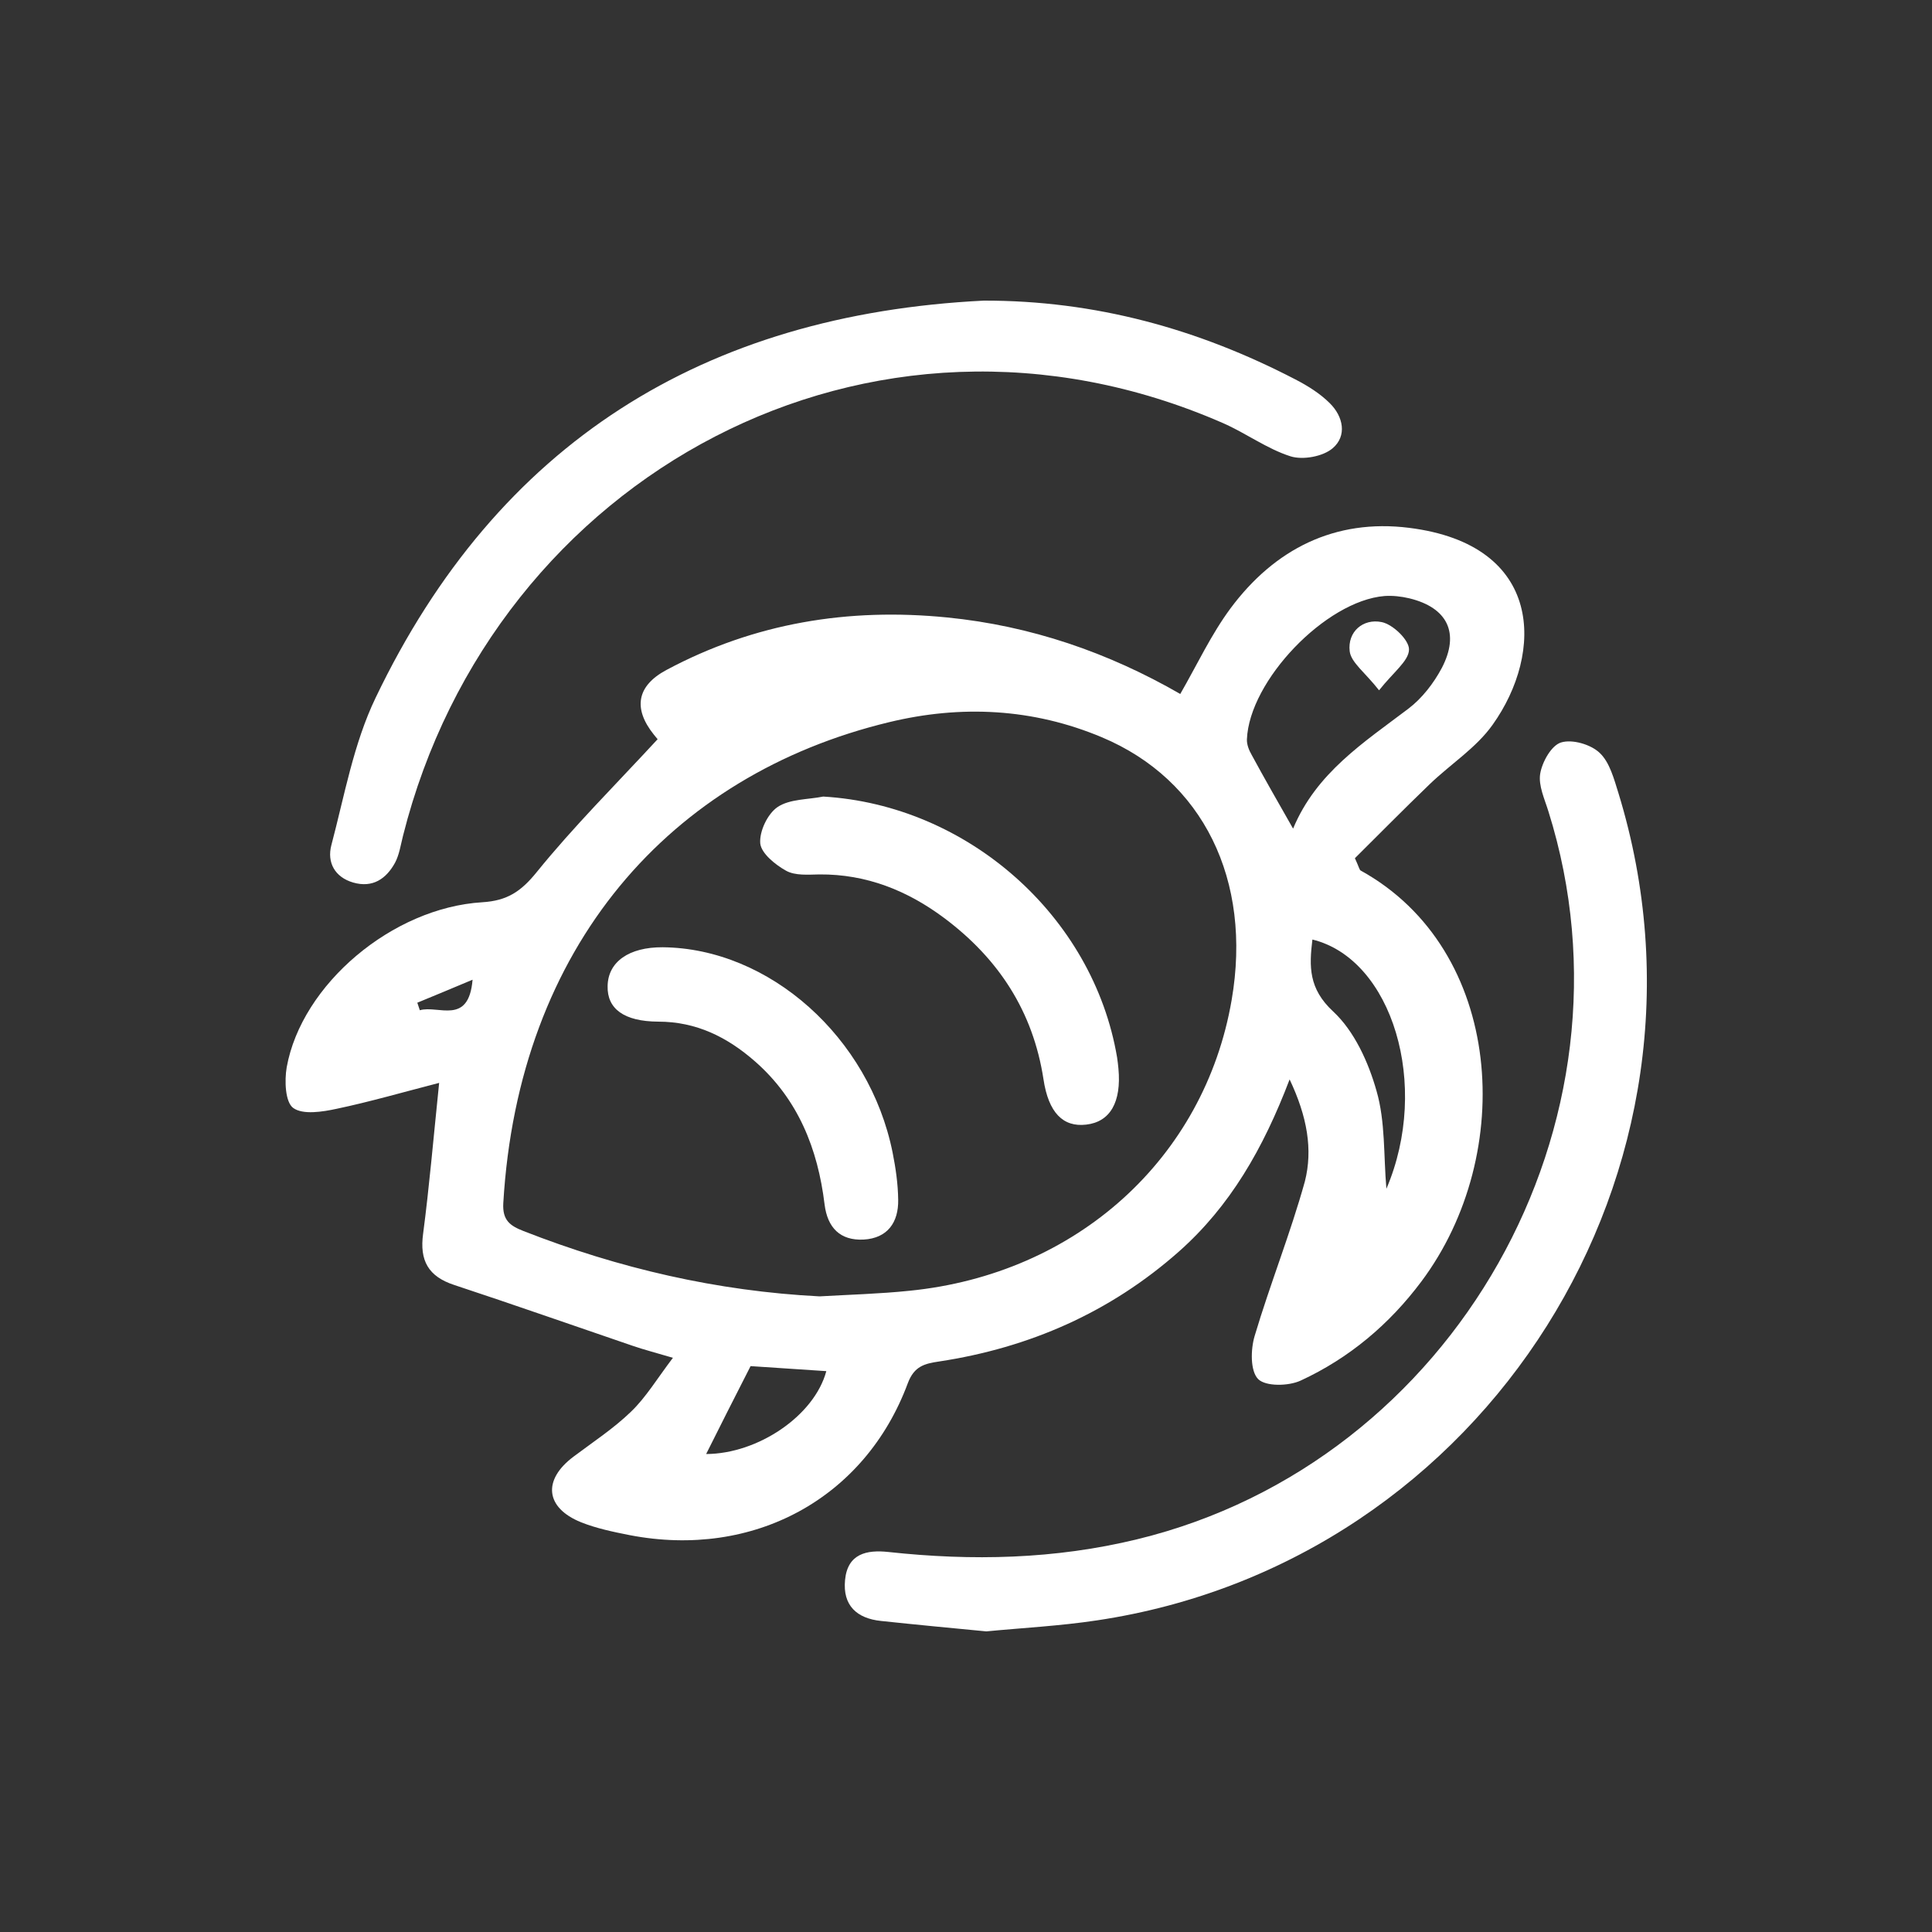
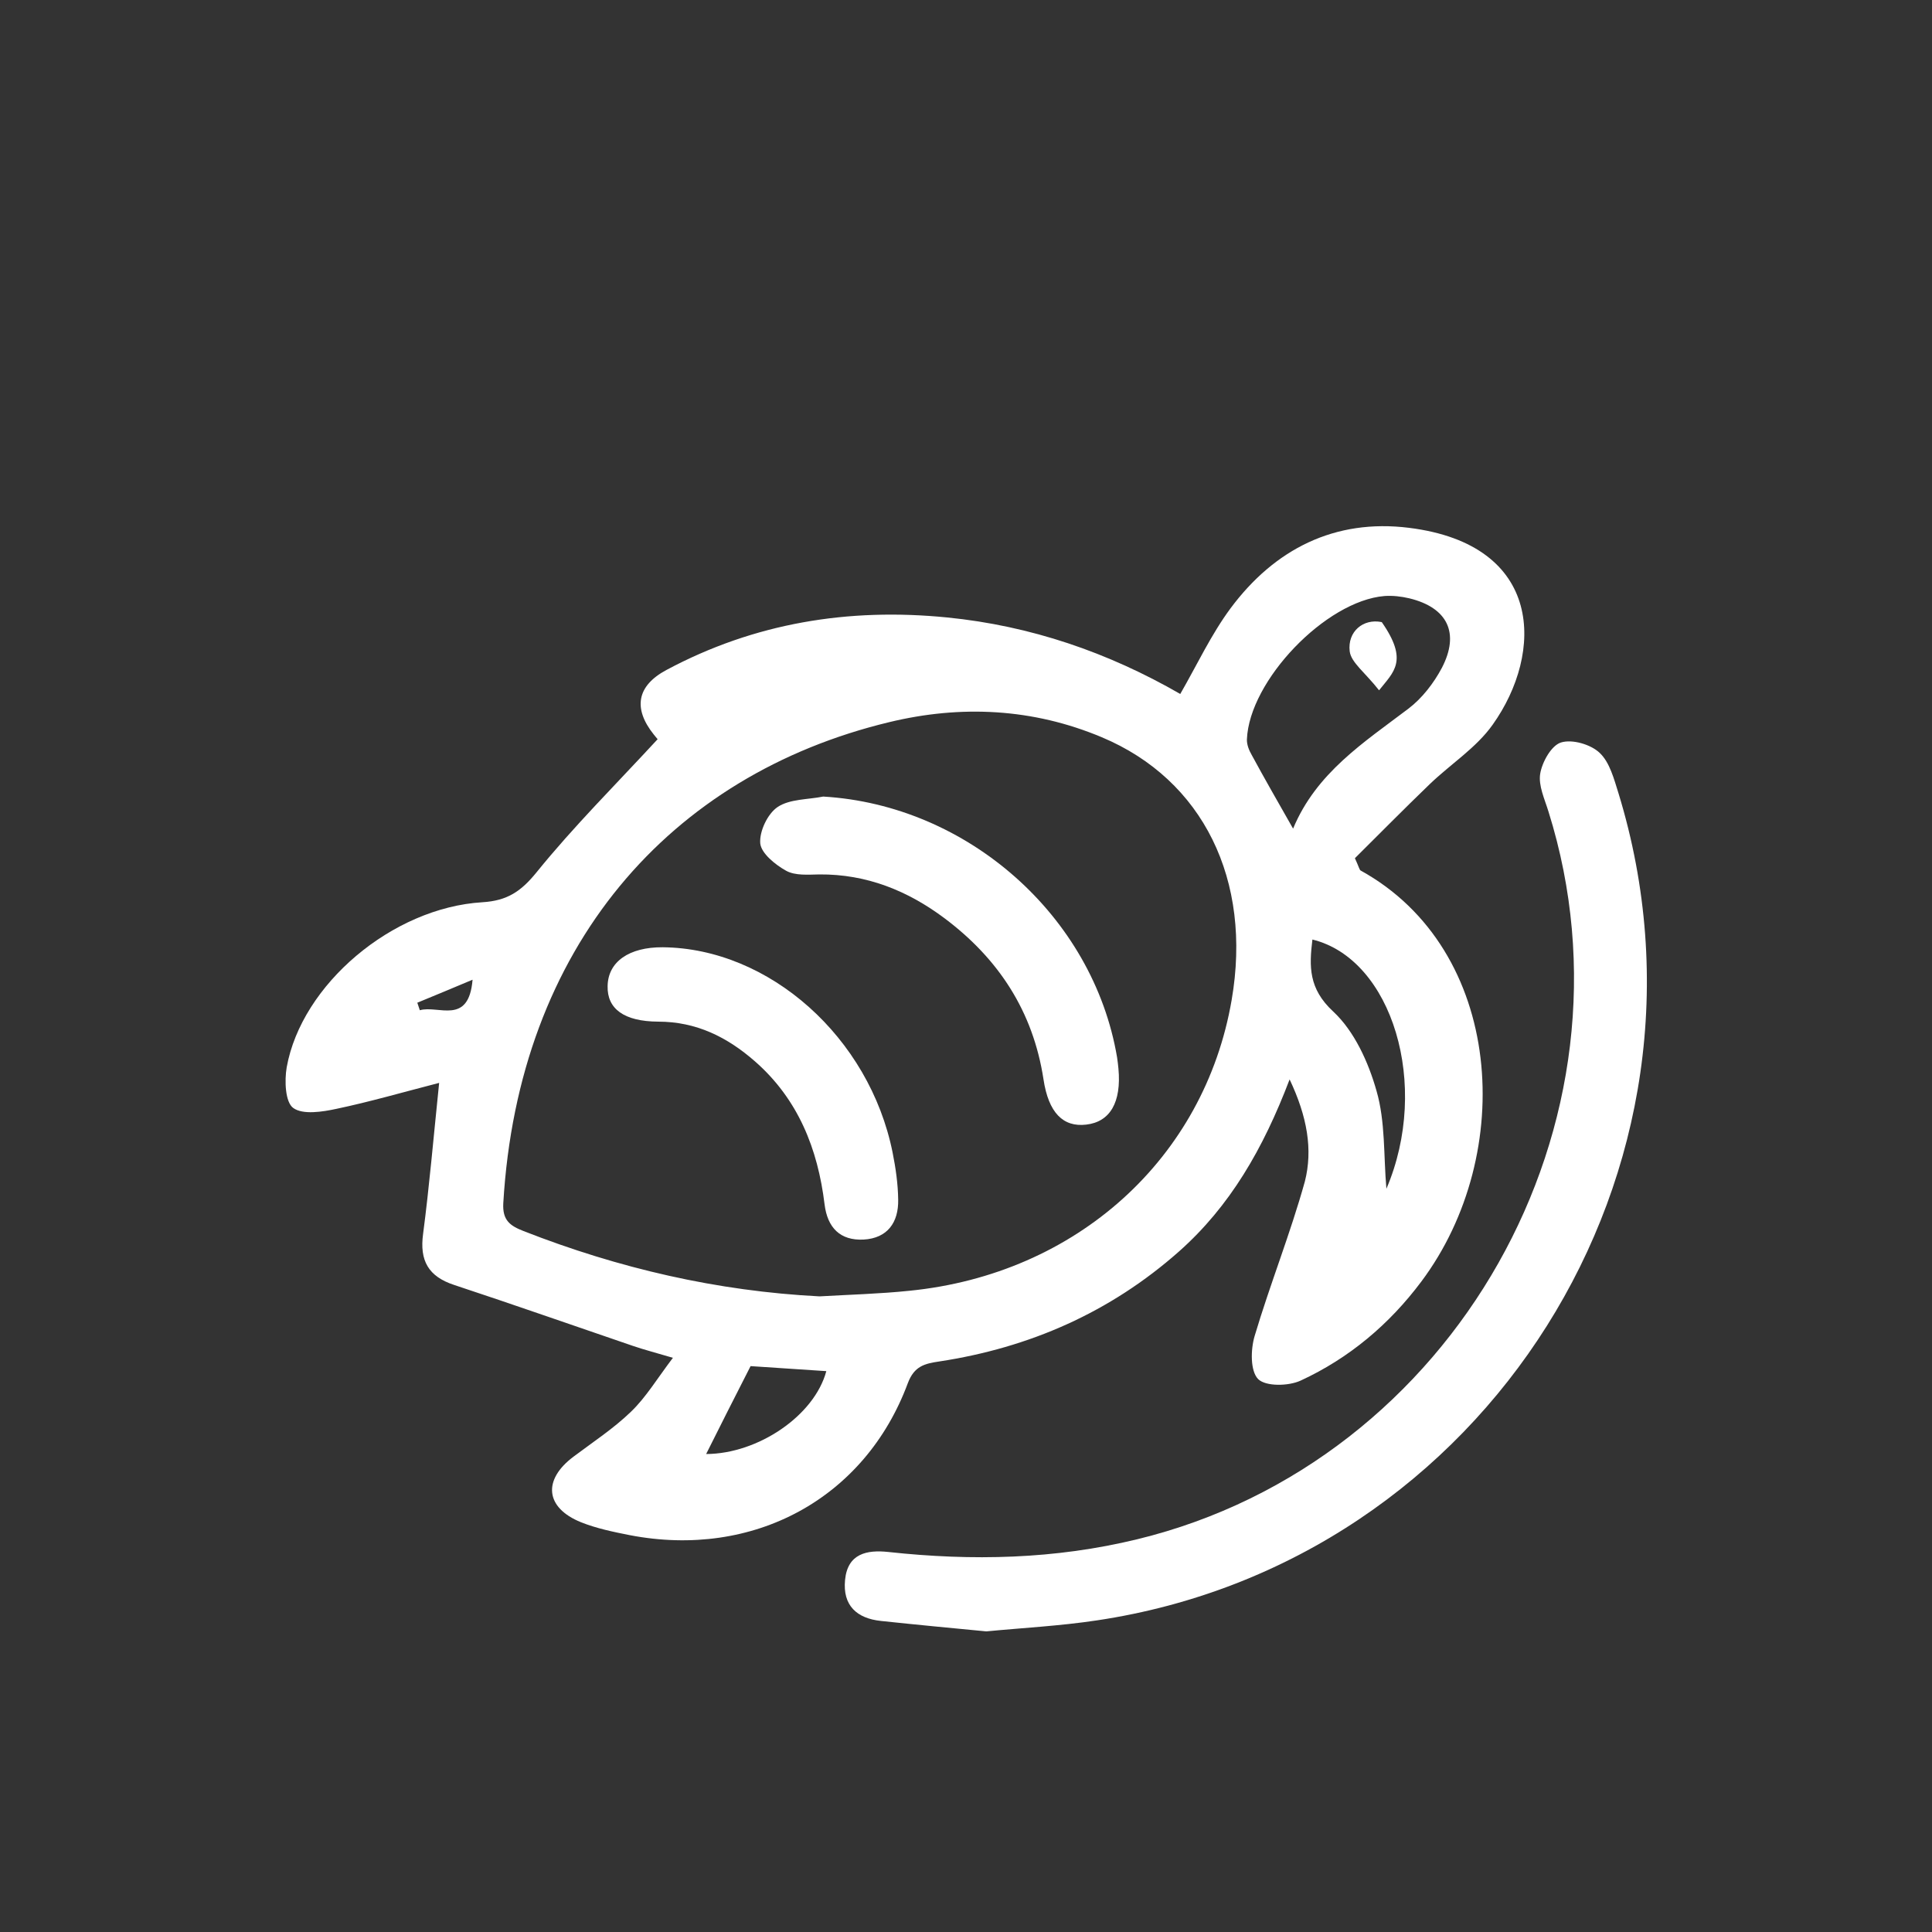
<svg xmlns="http://www.w3.org/2000/svg" version="1.1" id="Capa_1" x="0px" y="0px" viewBox="0 0 1000 1000" style="enable-background:new 0 0 1000 1000;" xml:space="preserve">
  <rect x="0" y="0" width="1000" height="1000" fill="#333333" stroke="none" />
  <style type="text/css">
	.st0{fill:#FFFFFF;}
</style>
  <g>
    <path class="st0" d="M667.5,558.7c-13.7,36-30.9,65.7-57.3,89.1c-35.6,31.5-77.4,49.8-124.1,56.9c-7.5,1.1-12.9,2.4-16.2,11.2   c-22.2,59.8-79.9,91-143.9,78.7c-8.6-1.7-17.3-3.5-25.3-6.7c-18.5-7.5-19.9-21.9-3.9-33.9c10.1-7.6,20.8-14.6,29.8-23.3   c7.8-7.5,13.5-17.1,21.7-27.9c-9.1-2.7-15-4.2-20.8-6.2c-30.8-10.5-61.5-21.3-92.4-31.5c-13.4-4.4-18-12.6-16.1-26.5   c3.2-24.4,5.3-49,8.3-78.1c-19,4.9-35.9,9.8-53,13.4c-7.4,1.6-17.5,3.2-22.5-0.4c-4.2-3-4.6-14.2-3.4-21.1   c7.7-42.8,54.6-82.6,101.3-85.4c12.9-0.8,20-5.6,28.1-15.6c19.1-23.6,40.8-45.2,62.6-68.8c0.8,0.9-0.7-0.7-2-2.4   c-10.8-13.5-8.8-25.2,6.5-33.4c45.6-24.4,94.3-32.3,145.4-27.2c43.2,4.3,83.3,18.1,120.6,39.6c8.8-15.3,16-30.8,26-44.3   c22.8-30.7,54-46.5,92.4-41.7c69.9,8.7,69.8,64.7,43.3,101.9c-8.5,12-21.8,20.4-32.6,30.8c-13.4,12.9-26.5,26.2-38.7,38.3   c2.2,4.8,2.3,6,3,6.4c74.1,40.9,80.8,146.7,31.4,212.7c-16.6,22.2-37.4,39.7-62.5,51.3c-6.3,2.9-18.1,3.1-22-0.8   c-4.1-4.2-3.9-15.3-1.8-22.3c8-26.9,18.5-53,26-80C679.6,595,676.6,577.9,667.5,558.7z M424.2,671c15.5-0.9,31.1-1.3,46.5-2.9   c86.5-8.6,152.7-68.5,166.8-150.5c10.7-62.1-14.8-114-67.2-136c-35.7-15-72.9-16.8-110.1-7.8c-113.4,27.3-191.9,116.1-199.7,249   c-0.5,8.9,3.6,11.7,10.5,14.4C320.3,656.5,371.2,668.3,424.2,671z M669.3,428.9c12-28.9,36.6-44.6,59.7-62.1   c7.1-5.4,13.1-13.2,17.3-21.1c9.4-18.1,2.9-31.2-16.8-36c-4.2-1-8.7-1.5-12.9-1.2c-30.4,2.5-70,43.8-71.2,74.2   c-0.1,2.7,1.1,5.7,2.5,8.1C654.5,403,661.4,415,669.3,428.9z M717.6,615.3c22.9-53.6,3-118.9-38.3-129c-1.7,14-2,25.4,10.7,37.2   c11,10.2,18.3,26.3,22.5,41.2C717.1,580.6,716.1,598,717.6,615.3z M365.5,752.6c26.8-0.1,56-19.8,62.2-42.9   c-13.9-0.9-27.7-1.8-39.2-2.6C380,723.7,372.7,738.2,365.5,752.6z M216,519c0.4,1.3,0.9,2.6,1.3,3.9c9.5-2.8,25.3,8.1,27.3-15.8   C233.9,511.6,225,515.3,216,519z" />
    <path class="st0" d="M510.5,844.4c-18.8-1.8-36.7-3.5-54.5-5.4c-12.5-1.3-19.9-8-18.6-21.2c1.3-13.7,11.3-15.7,22.4-14.5   c43.3,4.7,86.2,3.8,128.9-6.6c164-39.9,263.3-215.6,212.8-376.6c-2-6.5-5.3-13.5-4.3-19.6c1-6.1,5.8-14.7,10.8-16.2   c5.8-1.8,15.4,1,20,5.4c5.2,4.9,7.4,13.5,9.7,20.8c59.7,194.5-68.5,398.1-269.9,428.2C548.6,841.6,529.1,842.6,510.5,844.4z" />
-     <path class="st0" d="M509.2,155.6c57.6-0.1,110.9,14.6,161.3,40.8c6.4,3.3,12.8,7.3,17.8,12.3c7,6.9,9,16.9,1.5,23.3   c-5,4.3-15.4,6.2-21.8,4.2c-12.3-3.9-23.2-12.1-35.2-17.3c-181.8-79.4-377.2,26.9-424.2,213.7c-1.2,4.7-1.9,9.7-4.1,13.9   c-4.6,8.4-11.6,13.2-21.7,10.3c-9.6-2.8-13.6-10.5-11.3-19.3c6.8-25.7,11.5-52.6,22.9-76.3C257.6,229.2,364.4,162.8,509.2,155.6z" />
    <path class="st0" d="M426.1,412.3c74.6,4.4,139.7,61.7,152.1,135c0.3,1.9,0.5,3.8,0.7,5.8c1.6,17.4-4.3,27.6-16.7,29   c-11.9,1.4-19.5-6.1-22.1-23.5c-5.4-35.1-23.2-62.3-51.2-83.3c-19.1-14.3-40.4-22.9-64.8-22.7c-5.8,0.1-12.5,0.7-17.2-1.9   c-5.6-3.1-12.9-9-13.4-14.2c-0.5-6.2,3.8-15.3,9-18.8C408.8,413.5,418.1,413.9,426.1,412.3z" />
    <path class="st0" d="M343,490.3c55.2,0.5,107,46.6,119,106.2c1.6,8,2.8,16.3,2.9,24.5c0.2,11.7-5.5,19.9-17.9,20.6   c-12.1,0.6-18.7-6.1-20.2-18.2c-3.5-28.8-13.7-54.5-36.1-74.1c-14.3-12.5-30.3-20.5-50-20.5c-17.8-0.1-26.5-6.7-26.2-18.4   C314.7,497.8,325.6,490.2,343,490.3z" />
-     <path class="st0" d="M713.8,357.3c-7.3-9.3-14.5-14.4-15.2-20.2c-1.2-10.1,6.9-17.1,16.6-15.1c5.8,1.2,14.2,9.3,14.1,14.2   C729.2,342.1,721.3,347.8,713.8,357.3z" />
+     <path class="st0" d="M713.8,357.3c-7.3-9.3-14.5-14.4-15.2-20.2c-1.2-10.1,6.9-17.1,16.6-15.1C729.2,342.1,721.3,347.8,713.8,357.3z" />
  </g>
</svg>